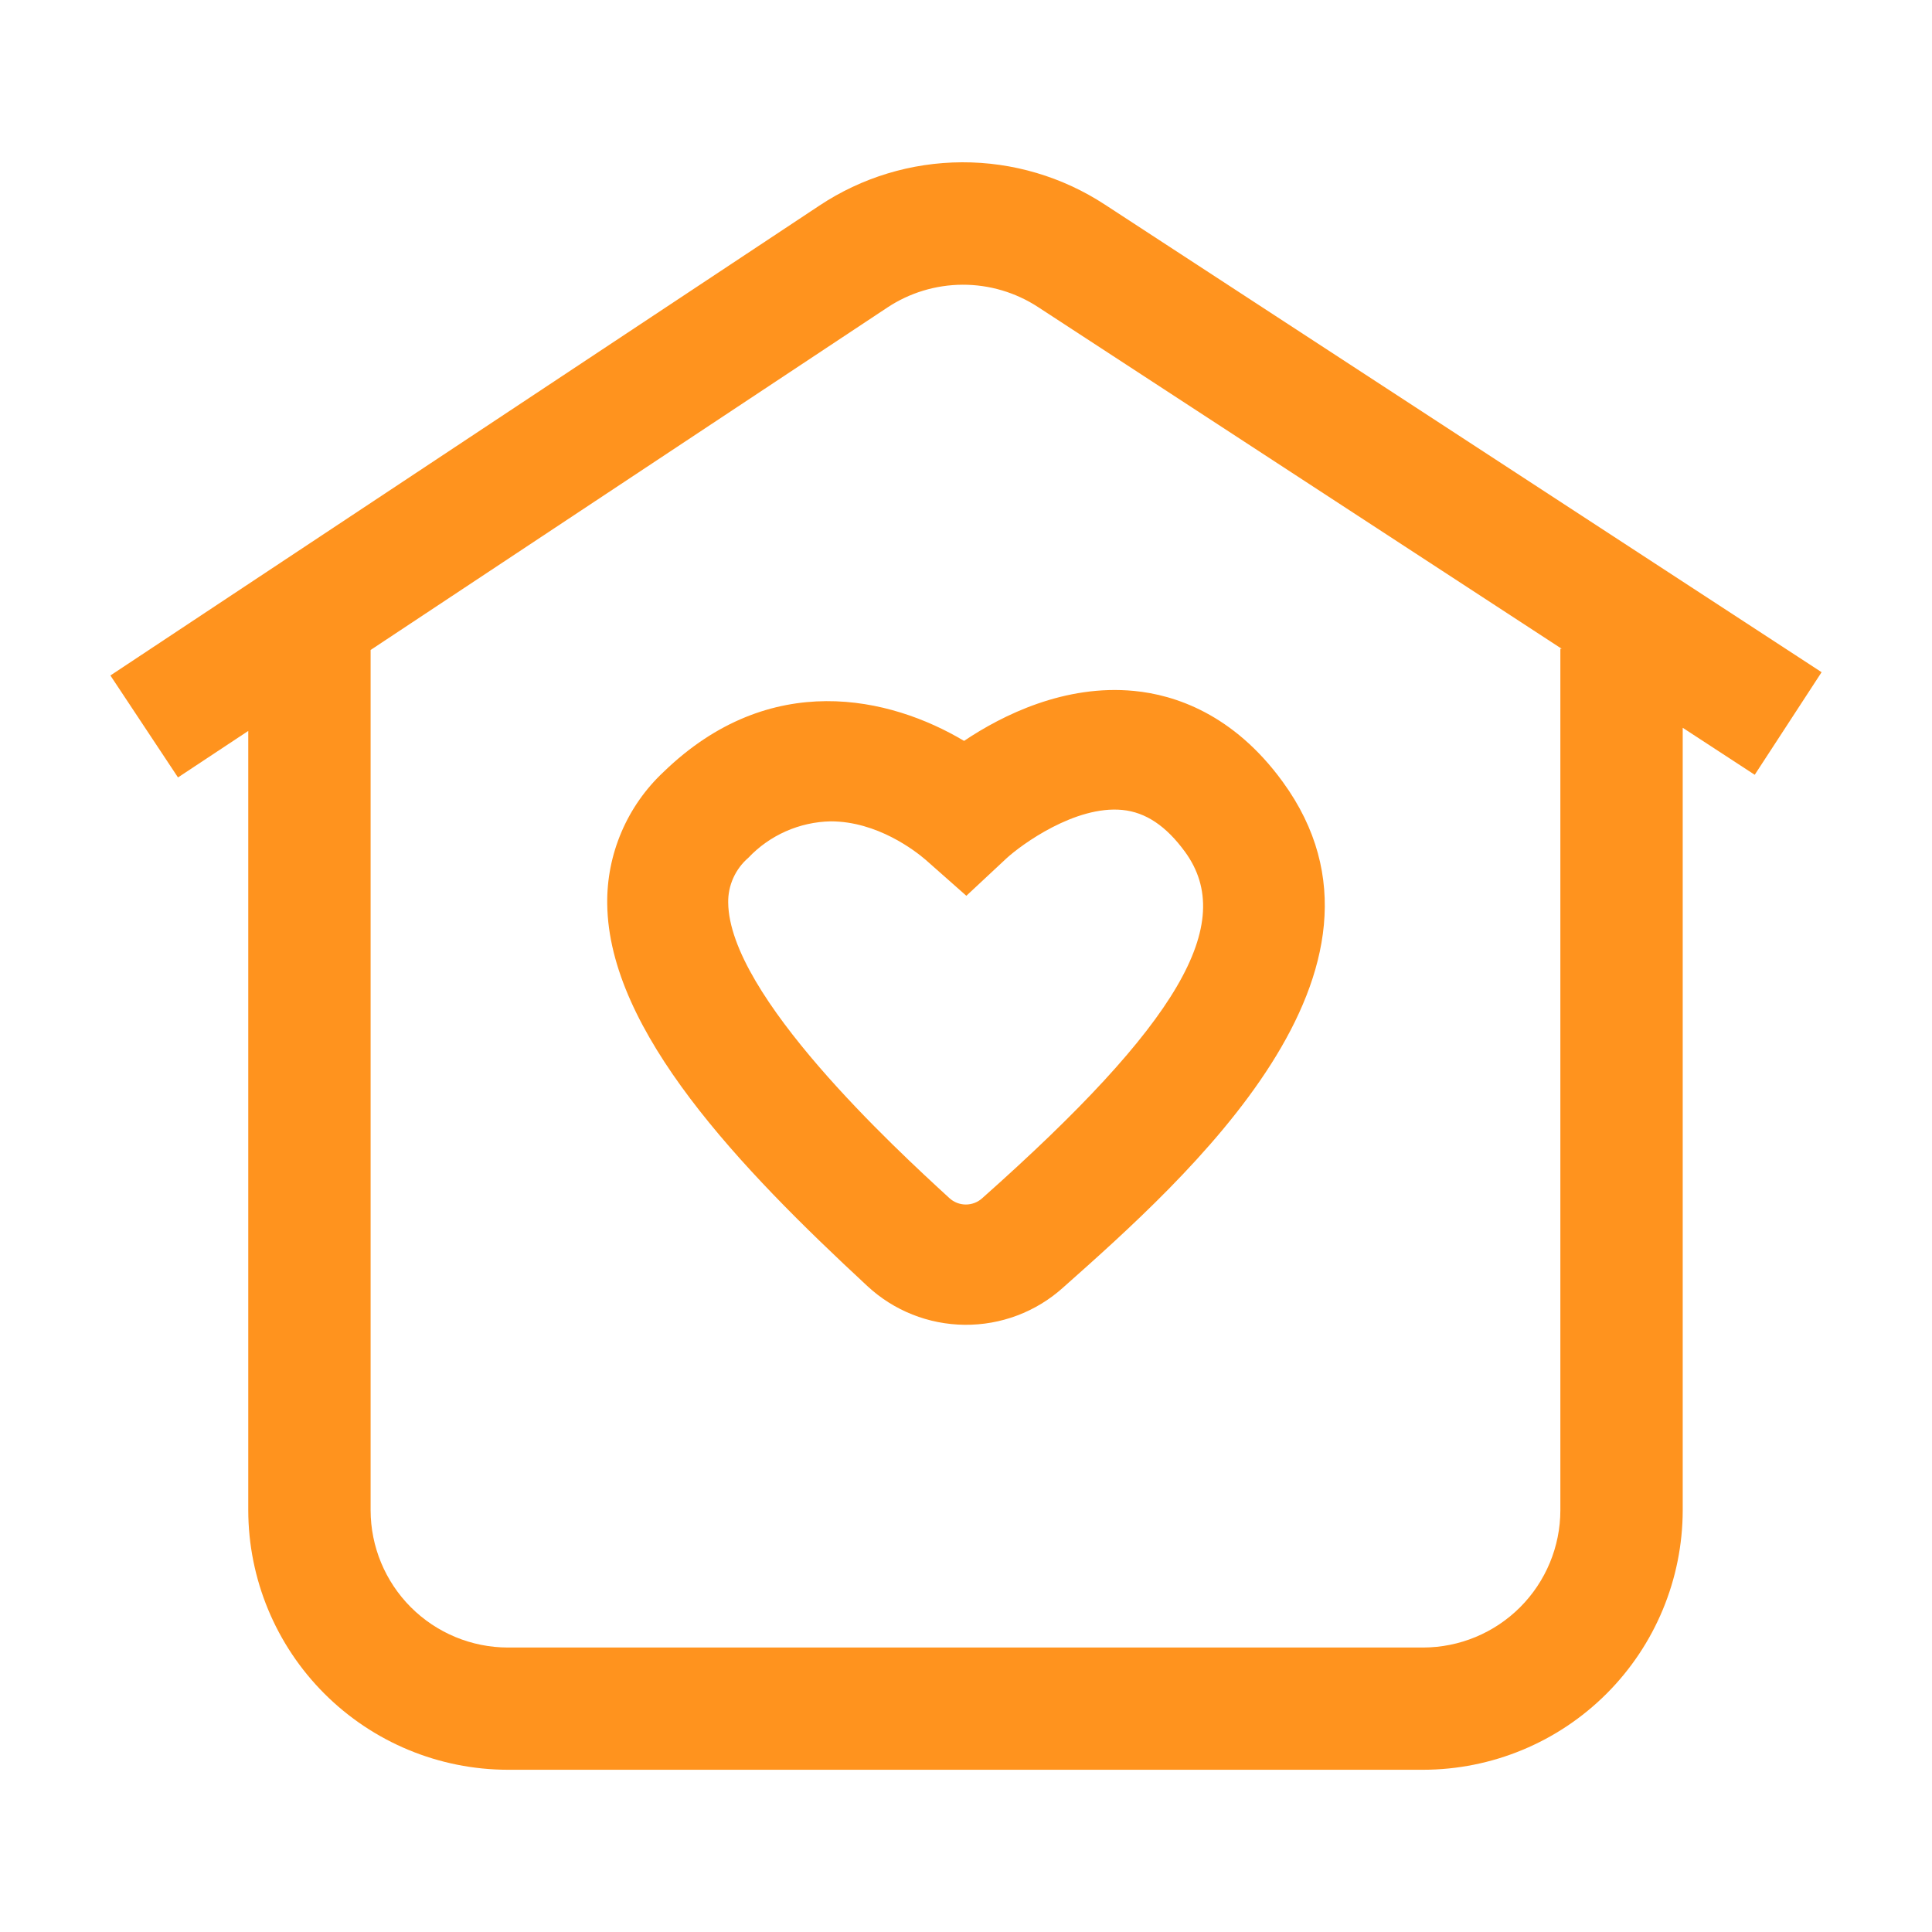
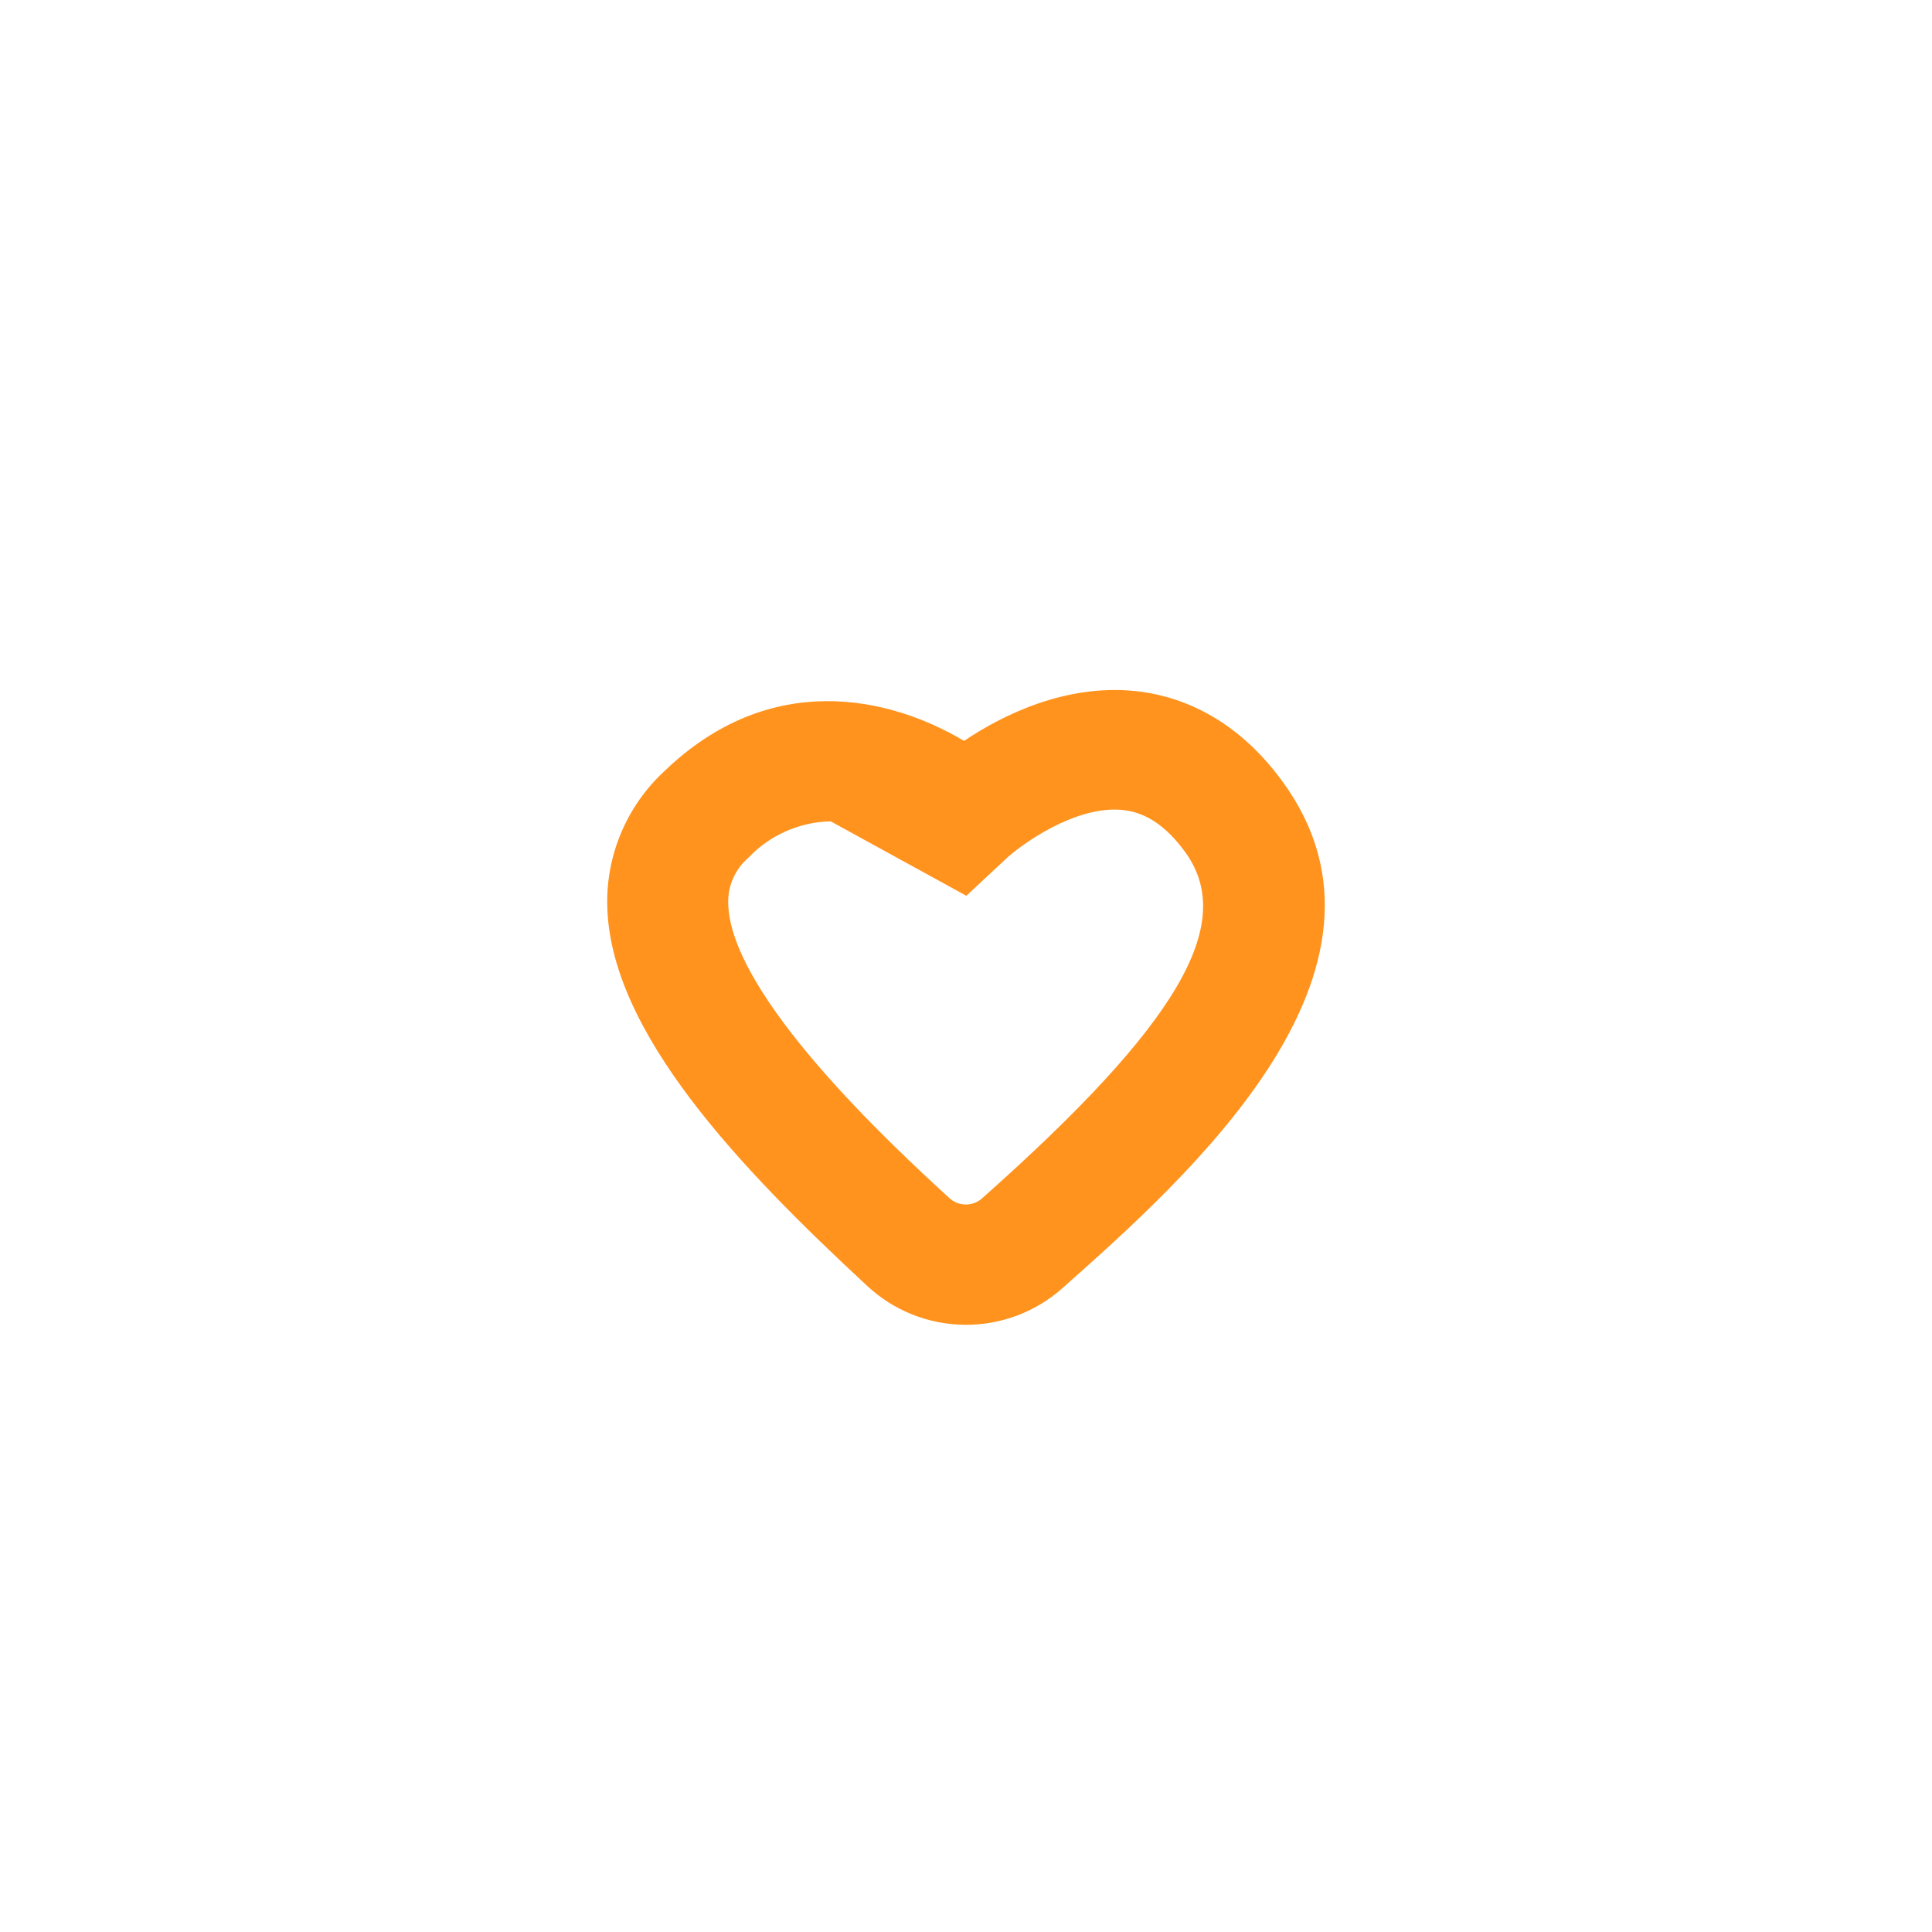
<svg xmlns="http://www.w3.org/2000/svg" width="70" height="70" viewBox="0 0 70 70" fill="none">
-   <path d="M66 24.355L40.032 7.413C38.493 6.406 36.693 5.873 34.854 5.88C33.015 5.887 31.219 6.432 29.687 7.45L4 24.474L6.449 28.168L8.995 26.483V54.716C8.998 57.21 9.99 59.601 11.753 61.364C13.516 63.127 15.907 64.119 18.401 64.122H51.562C54.056 64.119 56.447 63.127 58.21 61.364C59.973 59.601 60.965 57.21 60.968 54.716V26.369L63.577 28.072L66 24.355ZM56.535 23.506V54.72C56.533 56.038 56.008 57.302 55.076 58.234C54.144 59.166 52.88 59.691 51.562 59.693H18.401C17.083 59.691 15.819 59.166 14.887 58.234C13.955 57.302 13.43 56.038 13.428 54.72V23.55L32.148 11.144C32.957 10.607 33.906 10.32 34.877 10.316C35.848 10.313 36.799 10.595 37.612 11.126L56.583 23.506H56.535Z" fill="#FF931E" />
-   <path d="M24.045 27.966C23.388 28.58 22.867 29.323 22.516 30.148C22.164 30.973 21.988 31.861 22.001 32.757C22.059 37.362 26.818 42.326 31.428 46.598C32.385 47.488 33.643 47.988 34.953 48C36.264 48.012 37.531 47.535 38.504 46.663C43.03 42.645 51.452 35.161 46.477 28.329C44.685 25.863 42.556 25.175 41.092 25.034C38.584 24.791 36.329 25.903 34.93 26.844C32.255 25.251 27.911 24.223 24.045 27.966ZM36.464 31.102C37.014 30.595 38.964 29.179 40.665 29.346C41.511 29.429 42.25 29.925 42.935 30.863C44.827 33.459 42.699 37.098 35.589 43.412C35.427 43.56 35.215 43.642 34.995 43.642C34.775 43.642 34.563 43.56 34.401 43.412C32.426 41.602 26.417 36.062 26.384 32.702C26.379 32.395 26.442 32.091 26.568 31.811C26.694 31.531 26.88 31.281 27.113 31.08C27.497 30.673 27.959 30.347 28.471 30.12C28.984 29.893 29.537 29.77 30.098 29.759C31.785 29.759 33.159 30.827 33.534 31.149L35.013 32.456L36.464 31.102Z" fill="#FF931E" />
+   <path d="M24.045 27.966C23.388 28.58 22.867 29.323 22.516 30.148C22.164 30.973 21.988 31.861 22.001 32.757C22.059 37.362 26.818 42.326 31.428 46.598C32.385 47.488 33.643 47.988 34.953 48C36.264 48.012 37.531 47.535 38.504 46.663C43.03 42.645 51.452 35.161 46.477 28.329C44.685 25.863 42.556 25.175 41.092 25.034C38.584 24.791 36.329 25.903 34.93 26.844C32.255 25.251 27.911 24.223 24.045 27.966ZM36.464 31.102C37.014 30.595 38.964 29.179 40.665 29.346C41.511 29.429 42.25 29.925 42.935 30.863C44.827 33.459 42.699 37.098 35.589 43.412C35.427 43.56 35.215 43.642 34.995 43.642C34.775 43.642 34.563 43.56 34.401 43.412C32.426 41.602 26.417 36.062 26.384 32.702C26.379 32.395 26.442 32.091 26.568 31.811C26.694 31.531 26.88 31.281 27.113 31.08C27.497 30.673 27.959 30.347 28.471 30.12C28.984 29.893 29.537 29.77 30.098 29.759L35.013 32.456L36.464 31.102Z" fill="#FF931E" />
</svg>